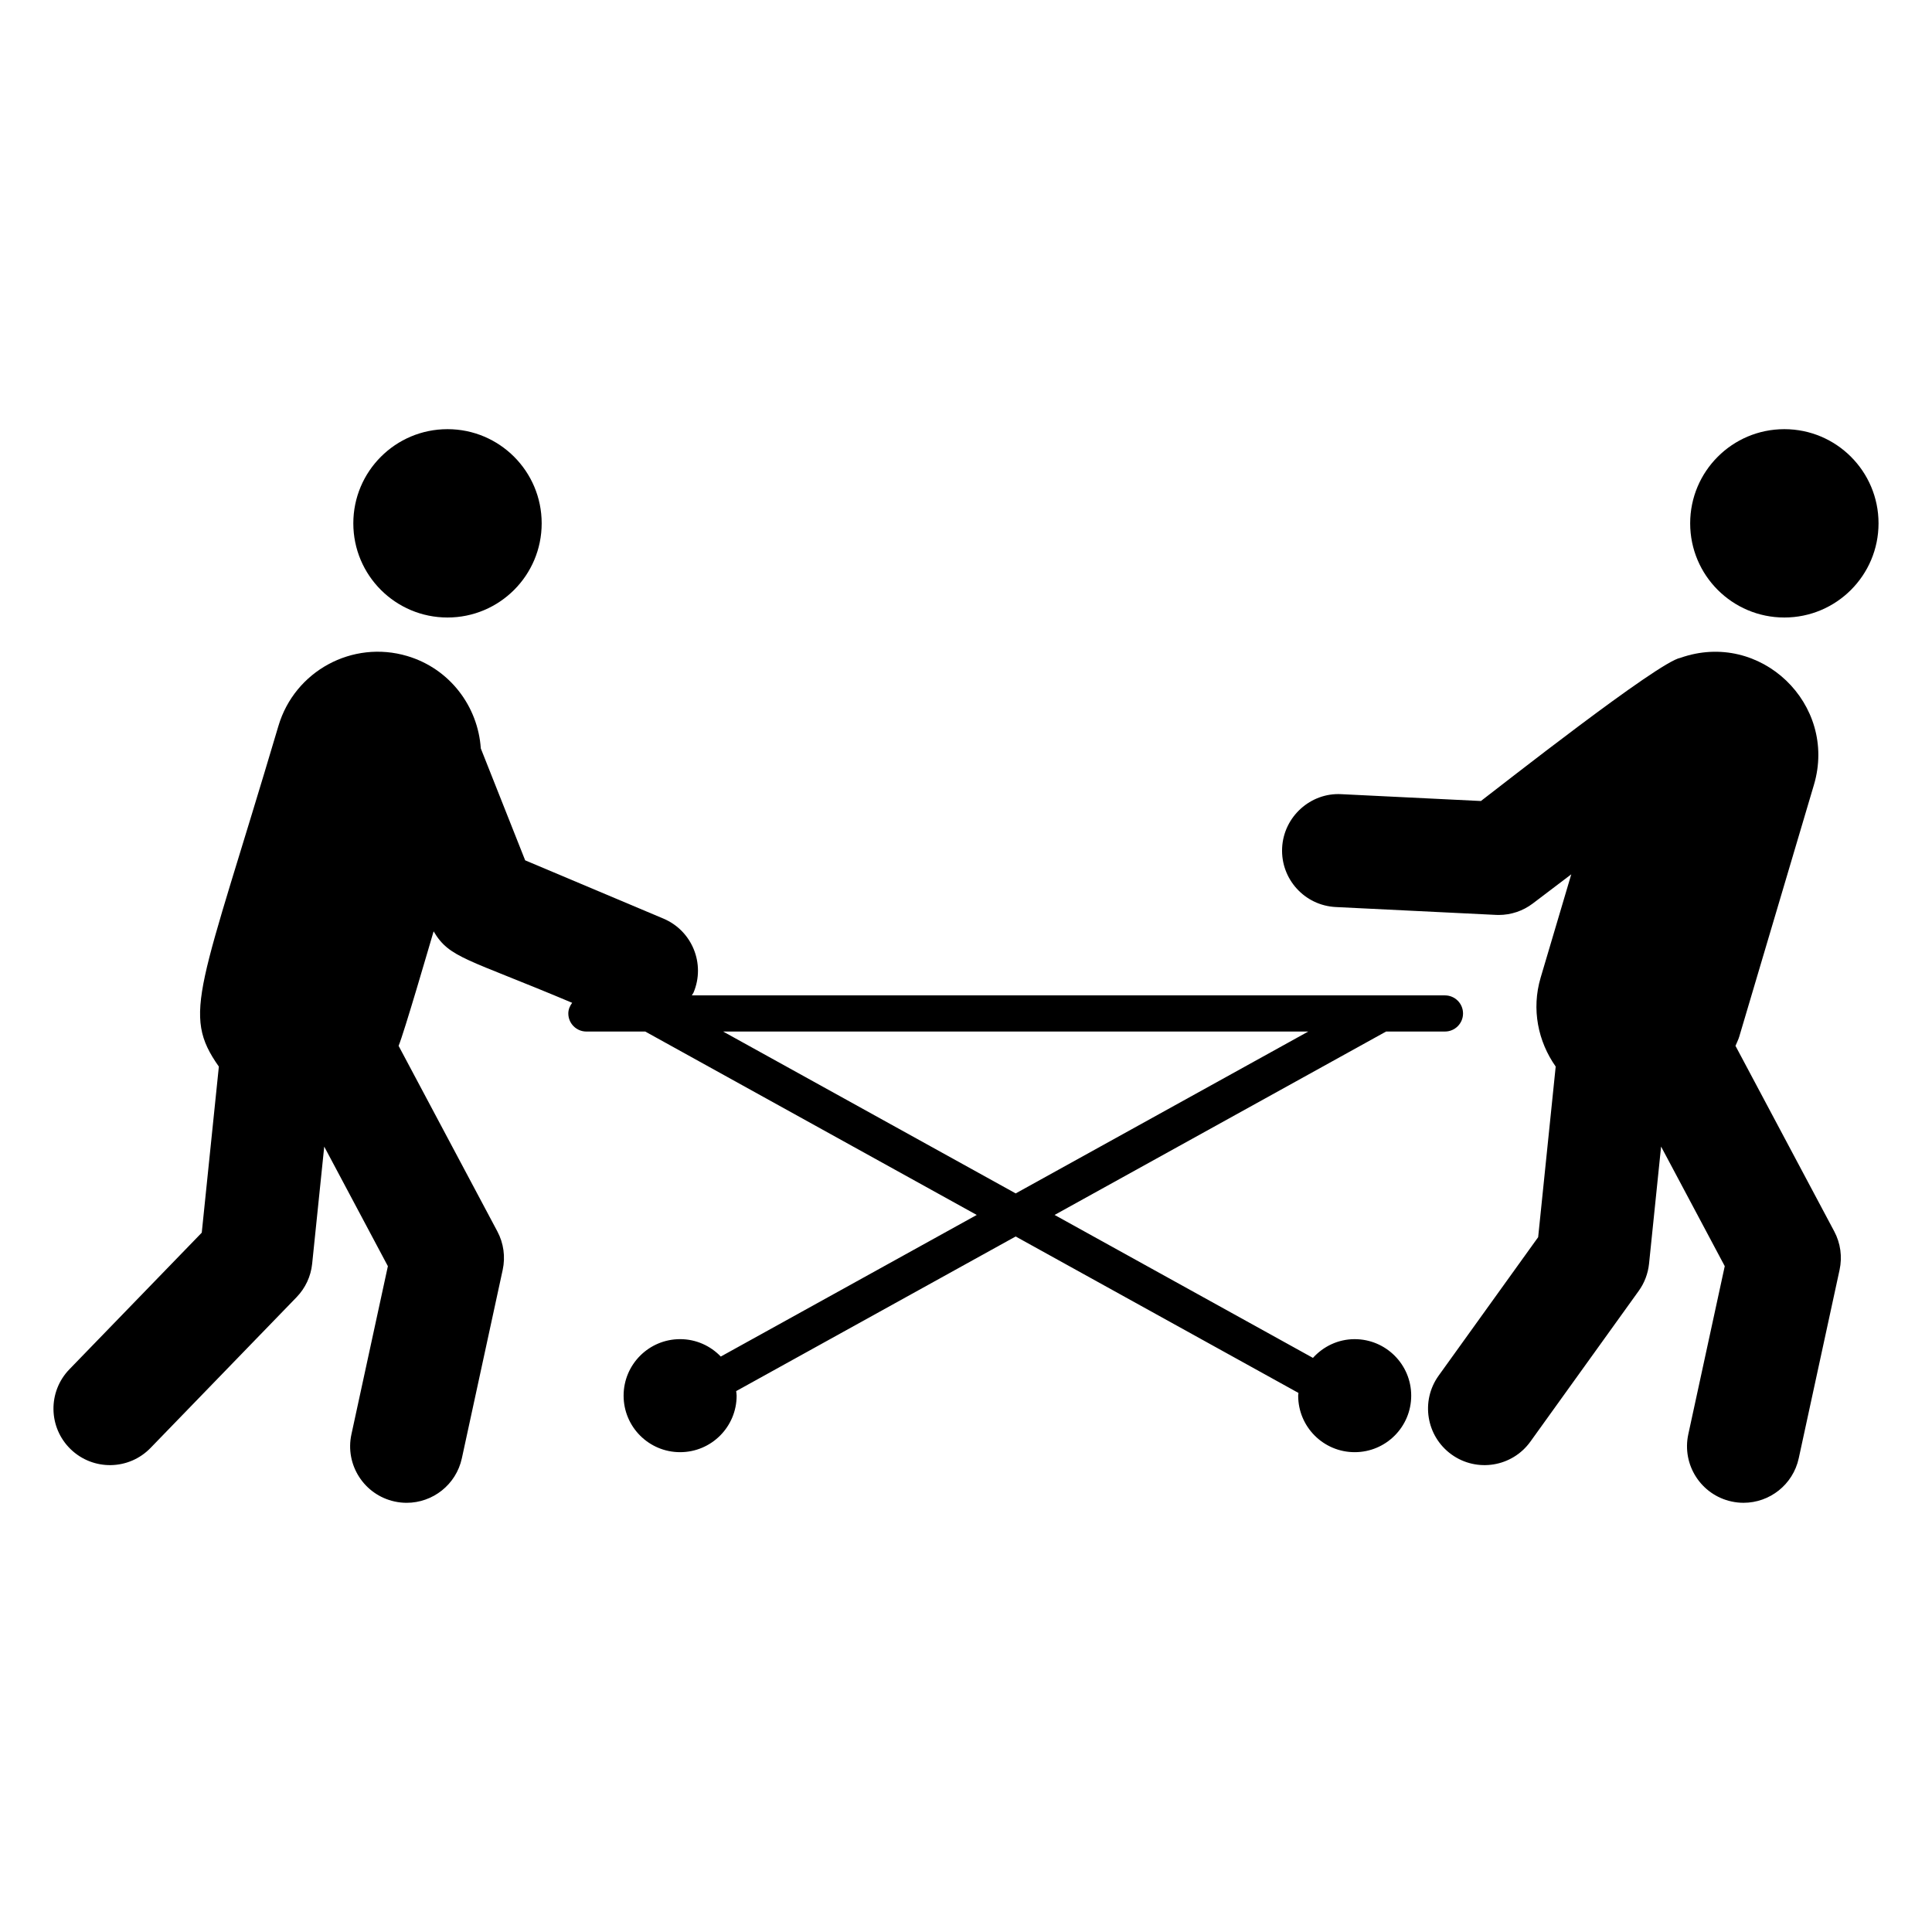
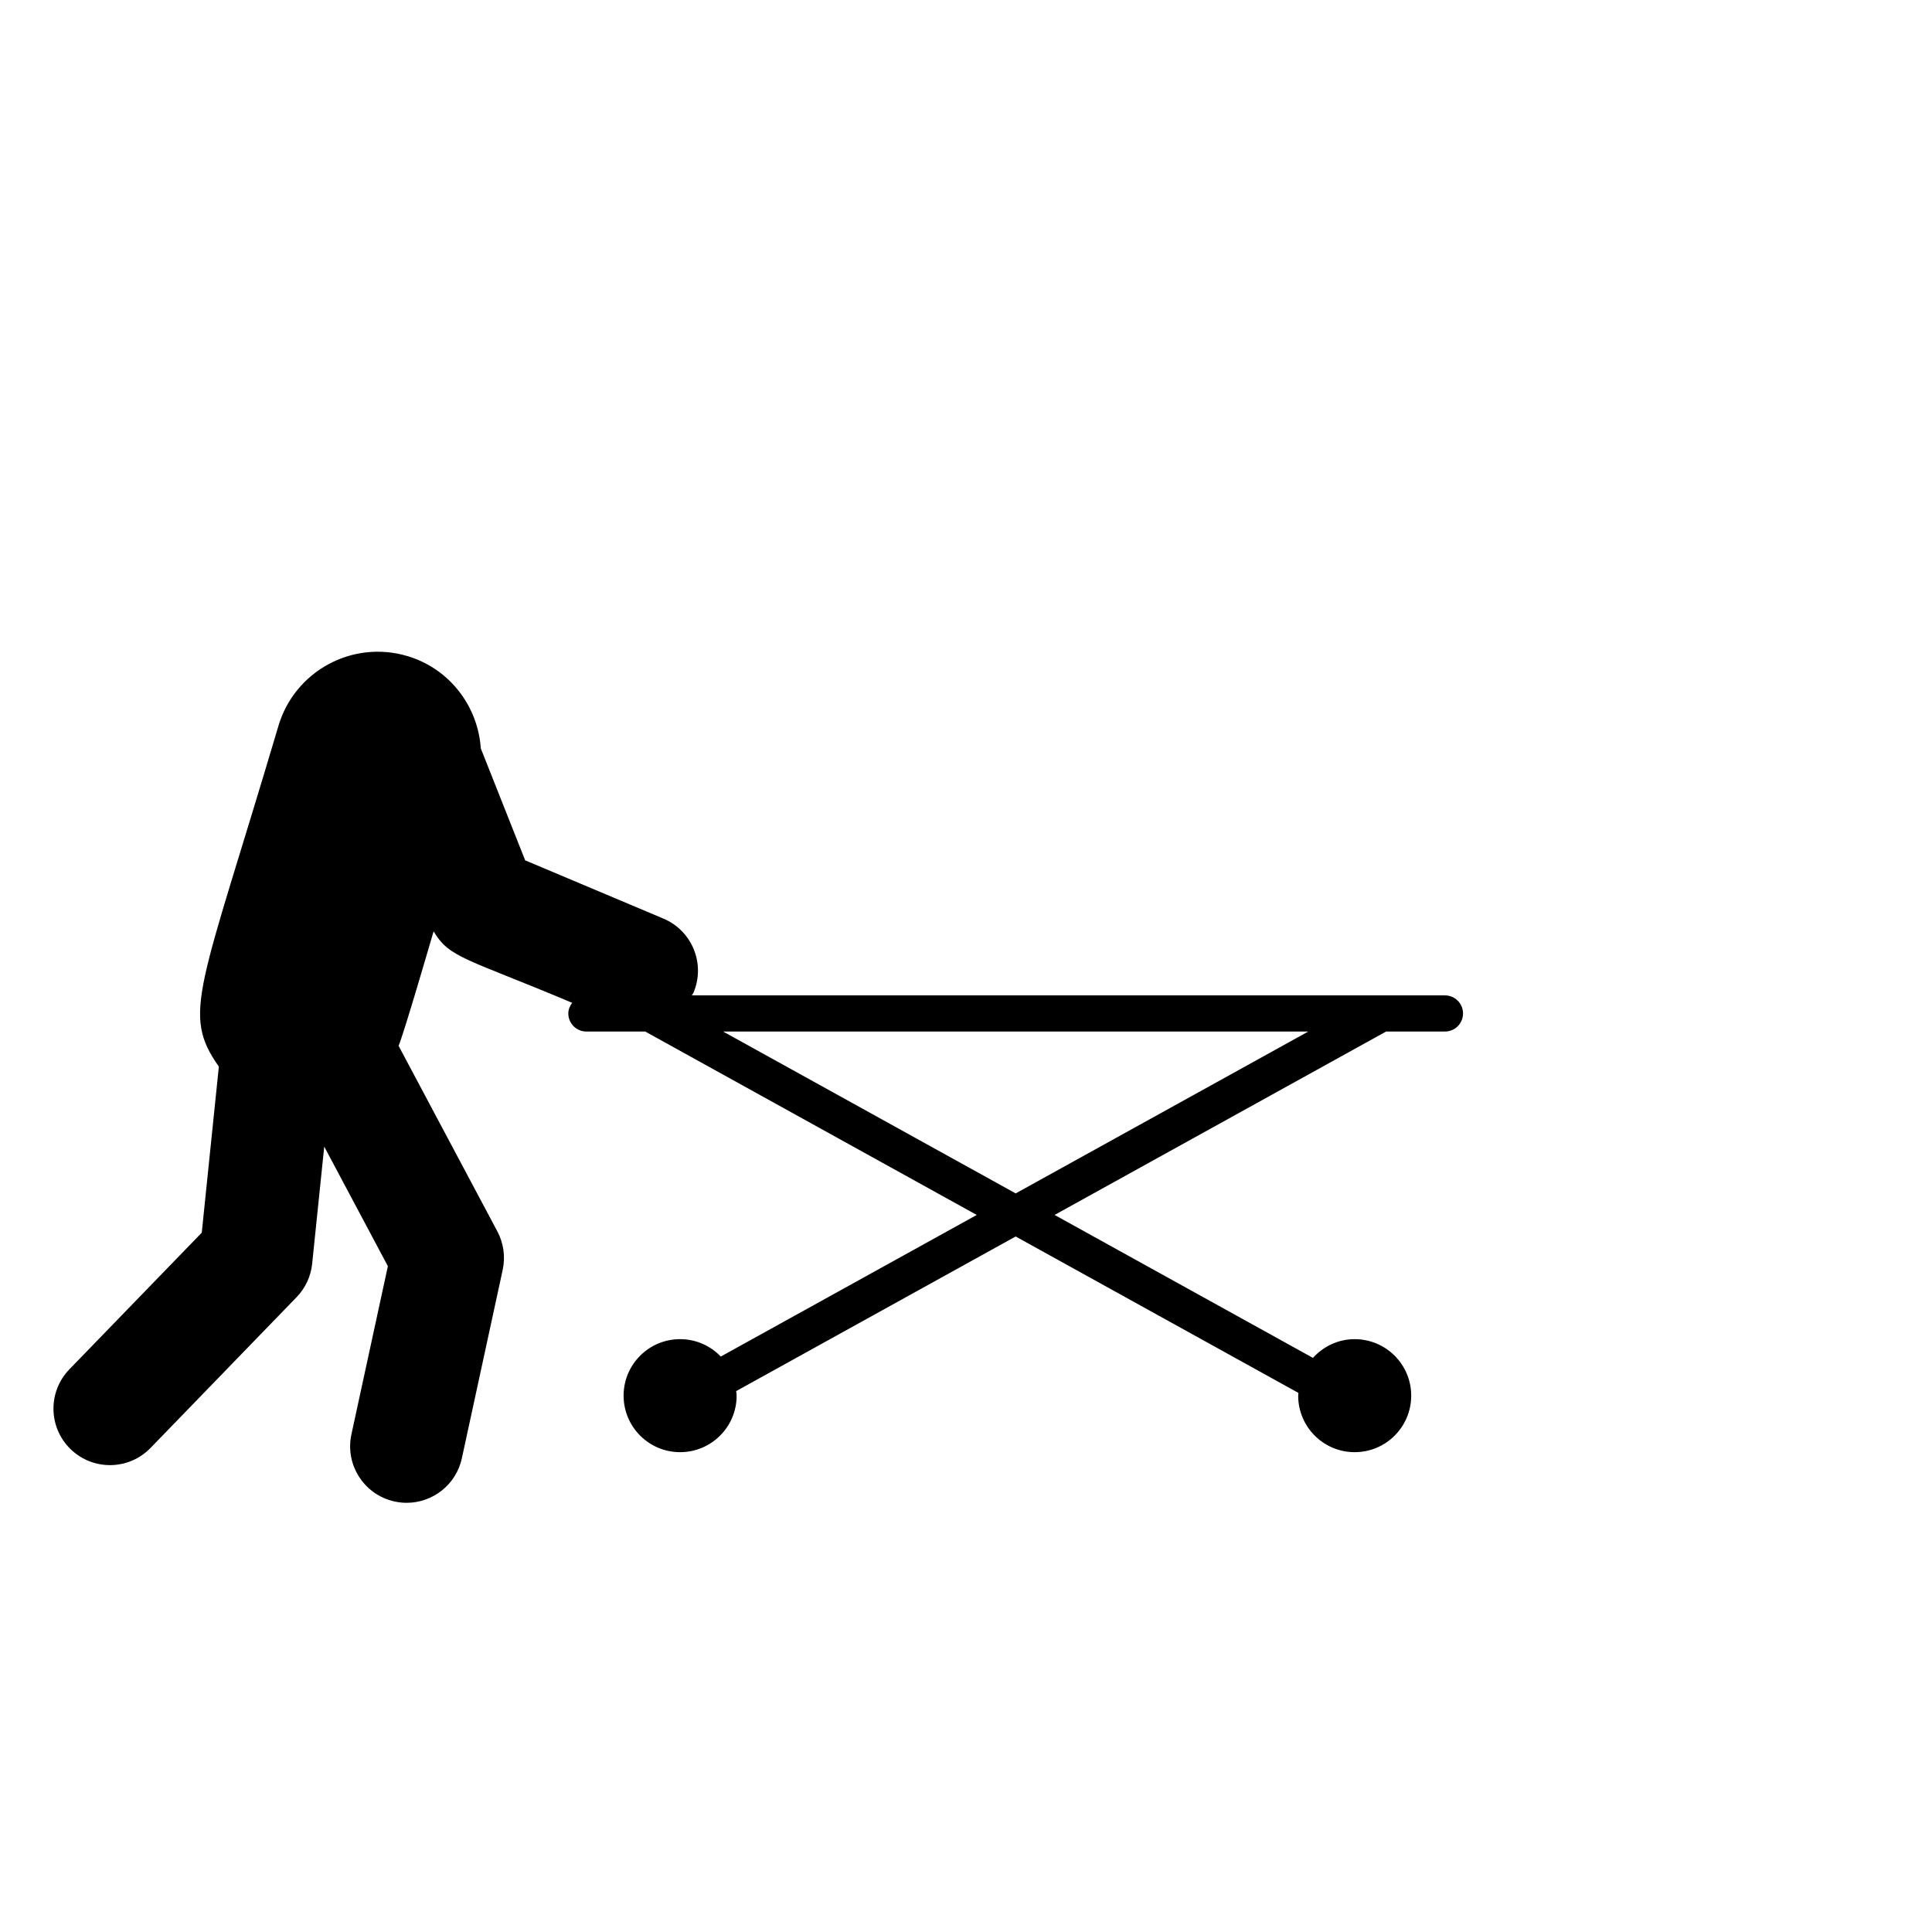
<svg xmlns="http://www.w3.org/2000/svg" fill="#000000" width="800px" height="800px" version="1.1" viewBox="144 144 512 512">
  <g>
-     <path d="m287.55 282.69c0 13.785-11.172 24.957-24.957 24.957s-24.961-11.172-24.961-24.957 11.176-24.957 24.961-24.957 24.957 11.172 24.957 24.957" />
-     <path d="m603.92 421.16c0.332-0.824 0.75-1.594 1.008-2.465l19.785-66.715c6.324-21.328-14.145-41.125-35.391-33.645-5.816 1.012-48.141 34.359-52.867 37.941l-36.988-1.812c-8.141-0.457-15.285 5.961-15.688 14.219-0.41 8.262 5.957 15.285 14.223 15.691l42.43 2.082c0.242 0.016 0.488 0.02 0.73 0.02 3.258 0 6.445-1.062 9.047-3.043l10.195-7.731-8.117 27.379c-2.484 8.379-0.684 16.938 3.988 23.57l-4.648 45.215-26.371 36.691c-4.824 6.719-3.293 16.07 3.422 20.902 6.684 4.809 16.047 3.32 20.895-3.422l28.703-39.934c1.531-2.121 2.465-4.606 2.738-7.211l3.191-31.039 16.871 31.695-9.66 44.555c-1.754 8.082 3.383 16.059 11.465 17.809 1.062 0.234 2.137 0.344 3.18 0.344 6.902 0 13.102-4.793 14.625-11.805l10.82-49.918c0.75-3.465 0.254-7.082-1.414-10.207z" />
-     <path d="m641.83 282.69c0 13.785-11.176 24.957-24.961 24.957-13.781 0-24.957-11.172-24.957-24.957s11.176-24.957 24.957-24.957c13.785 0 24.961 11.172 24.961 24.957" />
    <path d="m503.01 498.89c-4.406 0-8.324 1.938-11.066 4.965l-68.465-37.883 87.852-48.605h15.598c2.644 0 4.789-2.144 4.789-4.789s-2.144-4.789-4.789-4.789h-199.59c0.129-0.262 0.332-0.461 0.449-0.734 3.219-7.621-0.359-16.402-7.977-19.617l-36.637-15.441-11.758-29.664c-0.754-11.117-8.191-21.125-19.5-24.48-14.539-4.312-29.816 3.981-34.129 18.516-20.816 70.199-25.793 76.109-15.789 90.289l-4.531 44.016-35.078 36.207c-5.754 5.938-5.606 15.418 0.332 21.172 5.977 5.777 15.441 5.586 21.176-0.336l38.684-39.934c2.34-2.414 3.805-5.539 4.144-8.883l3.199-31.035 16.867 31.688-9.66 44.555c-1.758 8.082 3.379 16.059 11.461 17.809 1.062 0.234 2.137 0.344 3.18 0.344 6.902 0 13.102-4.793 14.625-11.805l10.82-49.918c0.75-3.465 0.254-7.082-1.414-10.207l-26.168-49.168c1.562-3.856 7.996-26.023 9.277-30.344 4.223 7.133 8.672 7.113 36.719 18.938-0.602 0.801-1.023 1.746-1.023 2.824 0 2.644 2.144 4.789 4.789 4.789h15.598l87.852 48.605-67.832 37.527c-2.723-2.832-6.535-4.613-10.777-4.613-8.27 0-14.977 6.703-14.977 14.977 0 8.27 6.703 14.977 14.977 14.977 8.27 0 14.977-6.703 14.977-14.977 0-0.414-0.09-0.805-0.121-1.207l74.066-40.977 74.945 41.461c-0.012 0.246-0.074 0.477-0.074 0.723 0 8.27 6.703 14.977 14.977 14.977 8.27 0 14.977-6.703 14.977-14.977 0-8.27-6.707-14.973-14.977-14.973zm-167.38-81.523h155.08l-77.539 42.898z" />
  </g>
</svg>